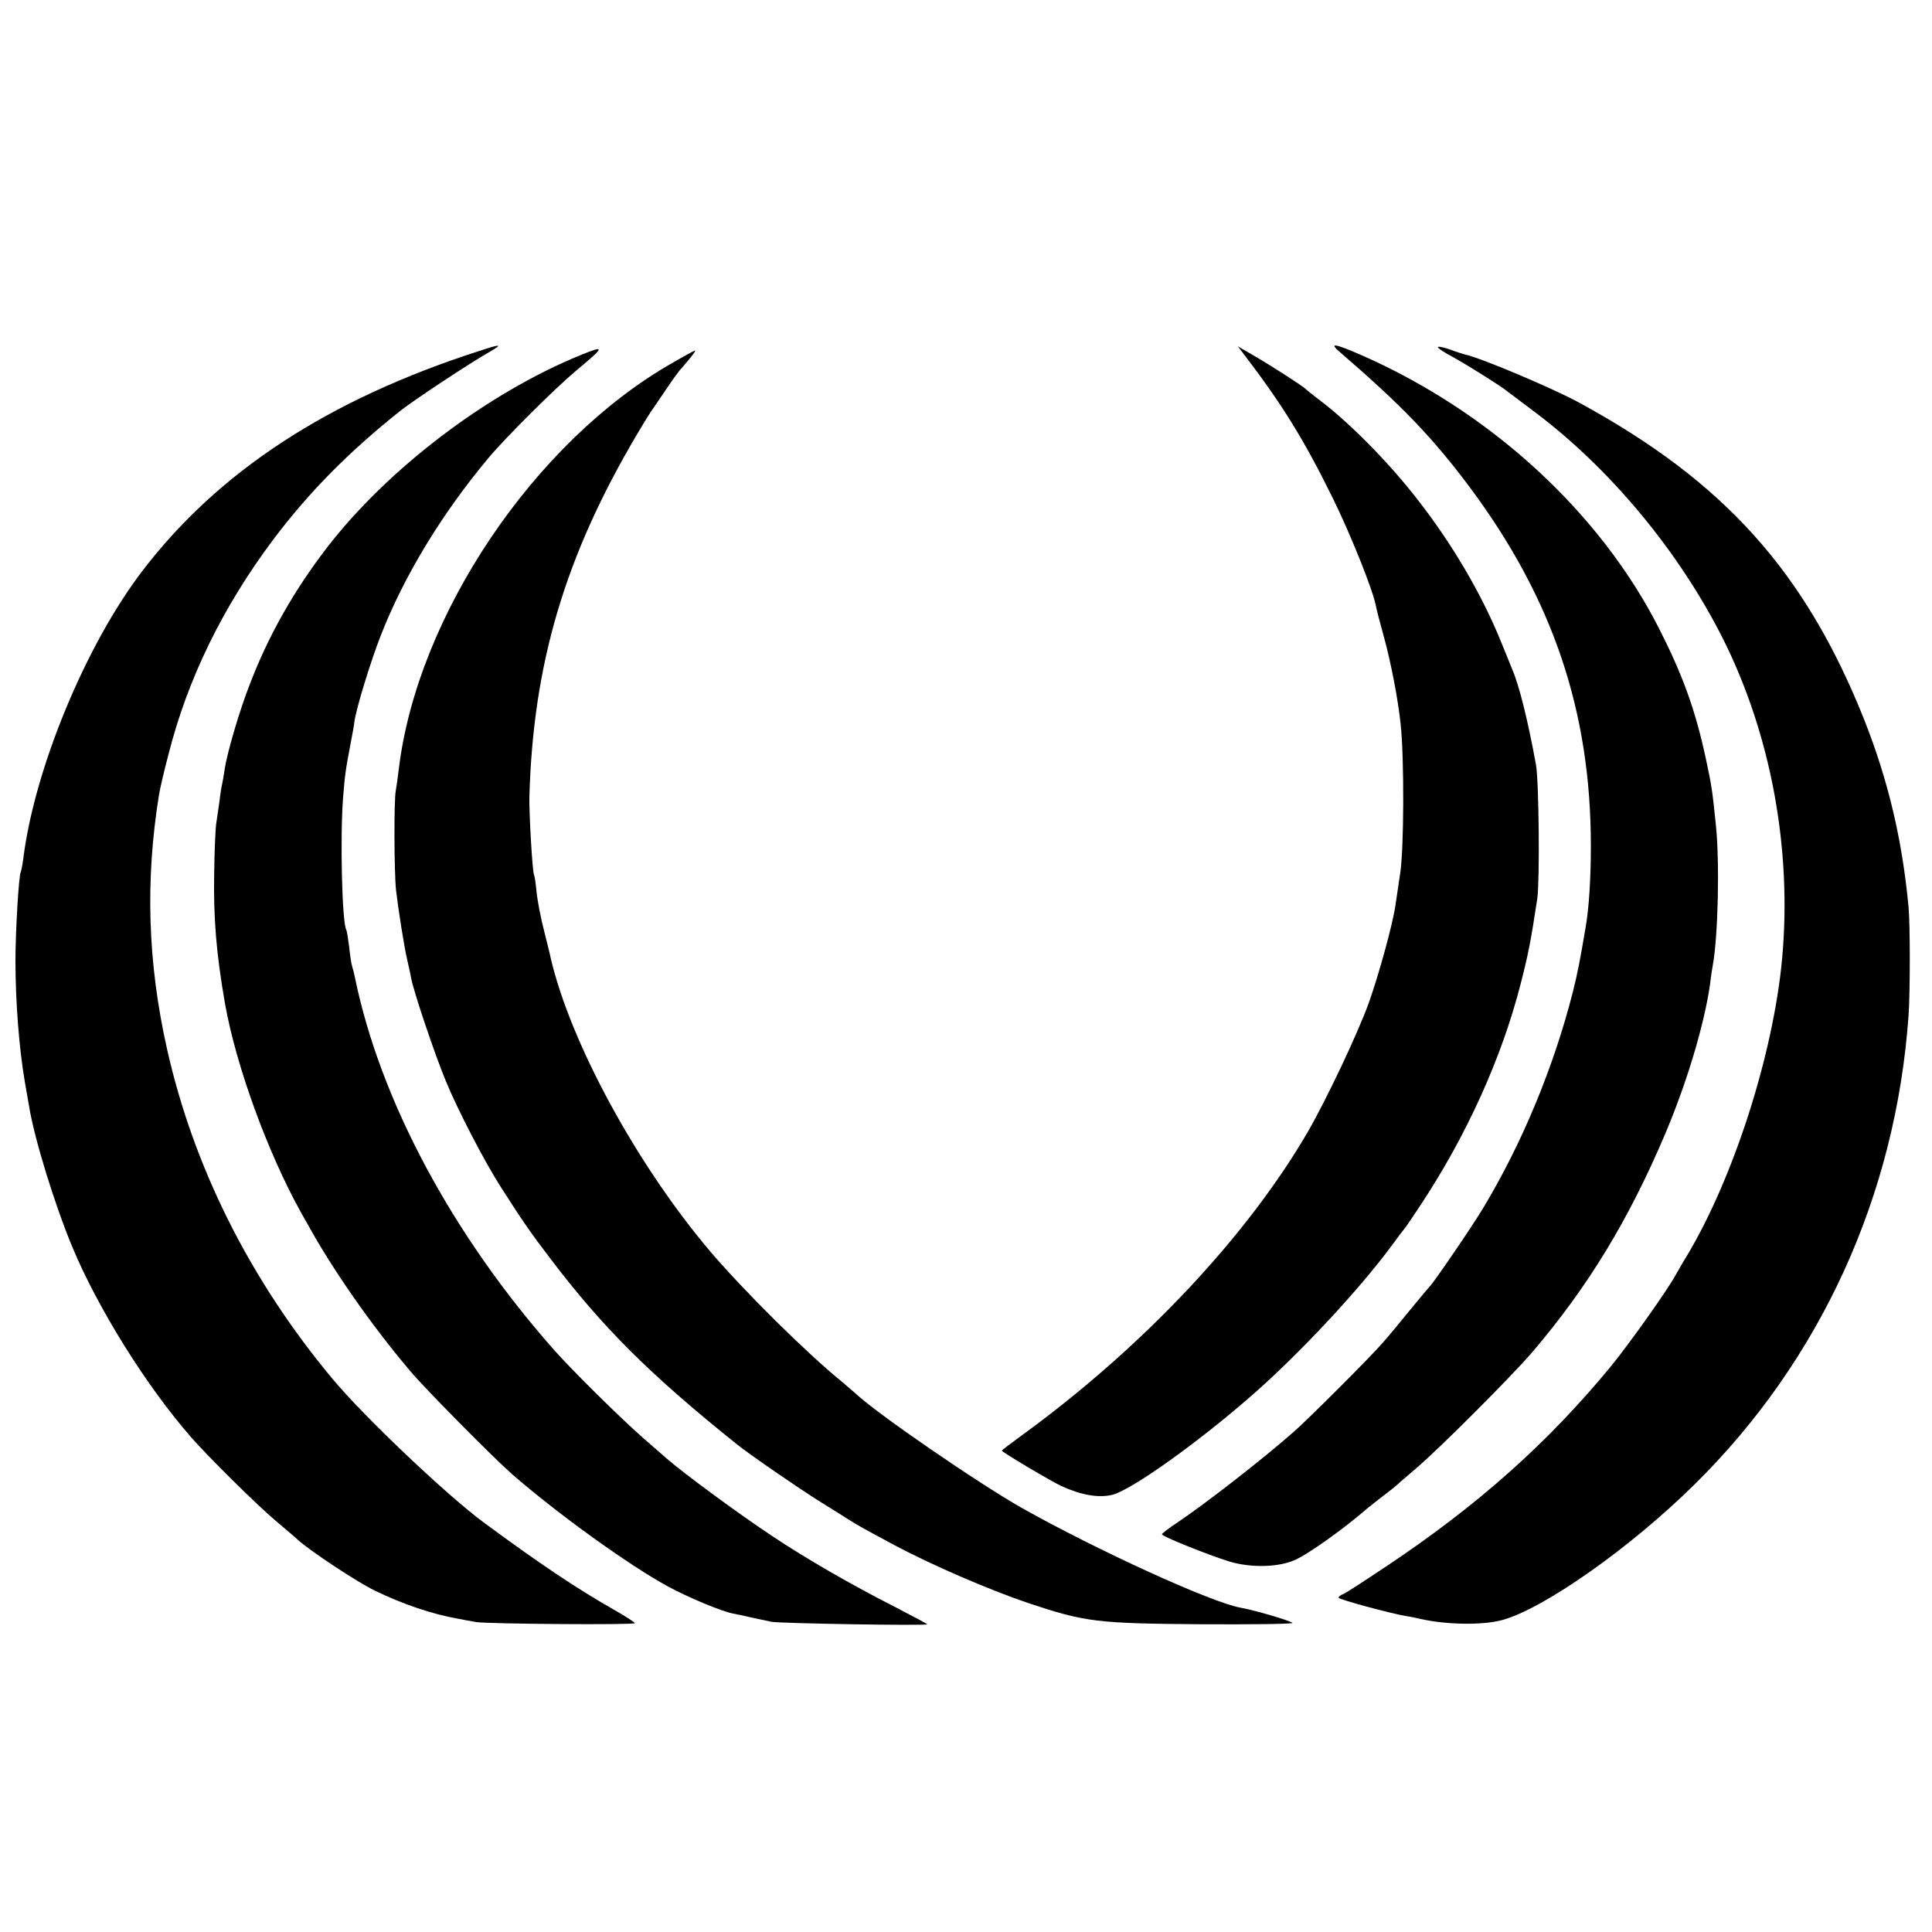
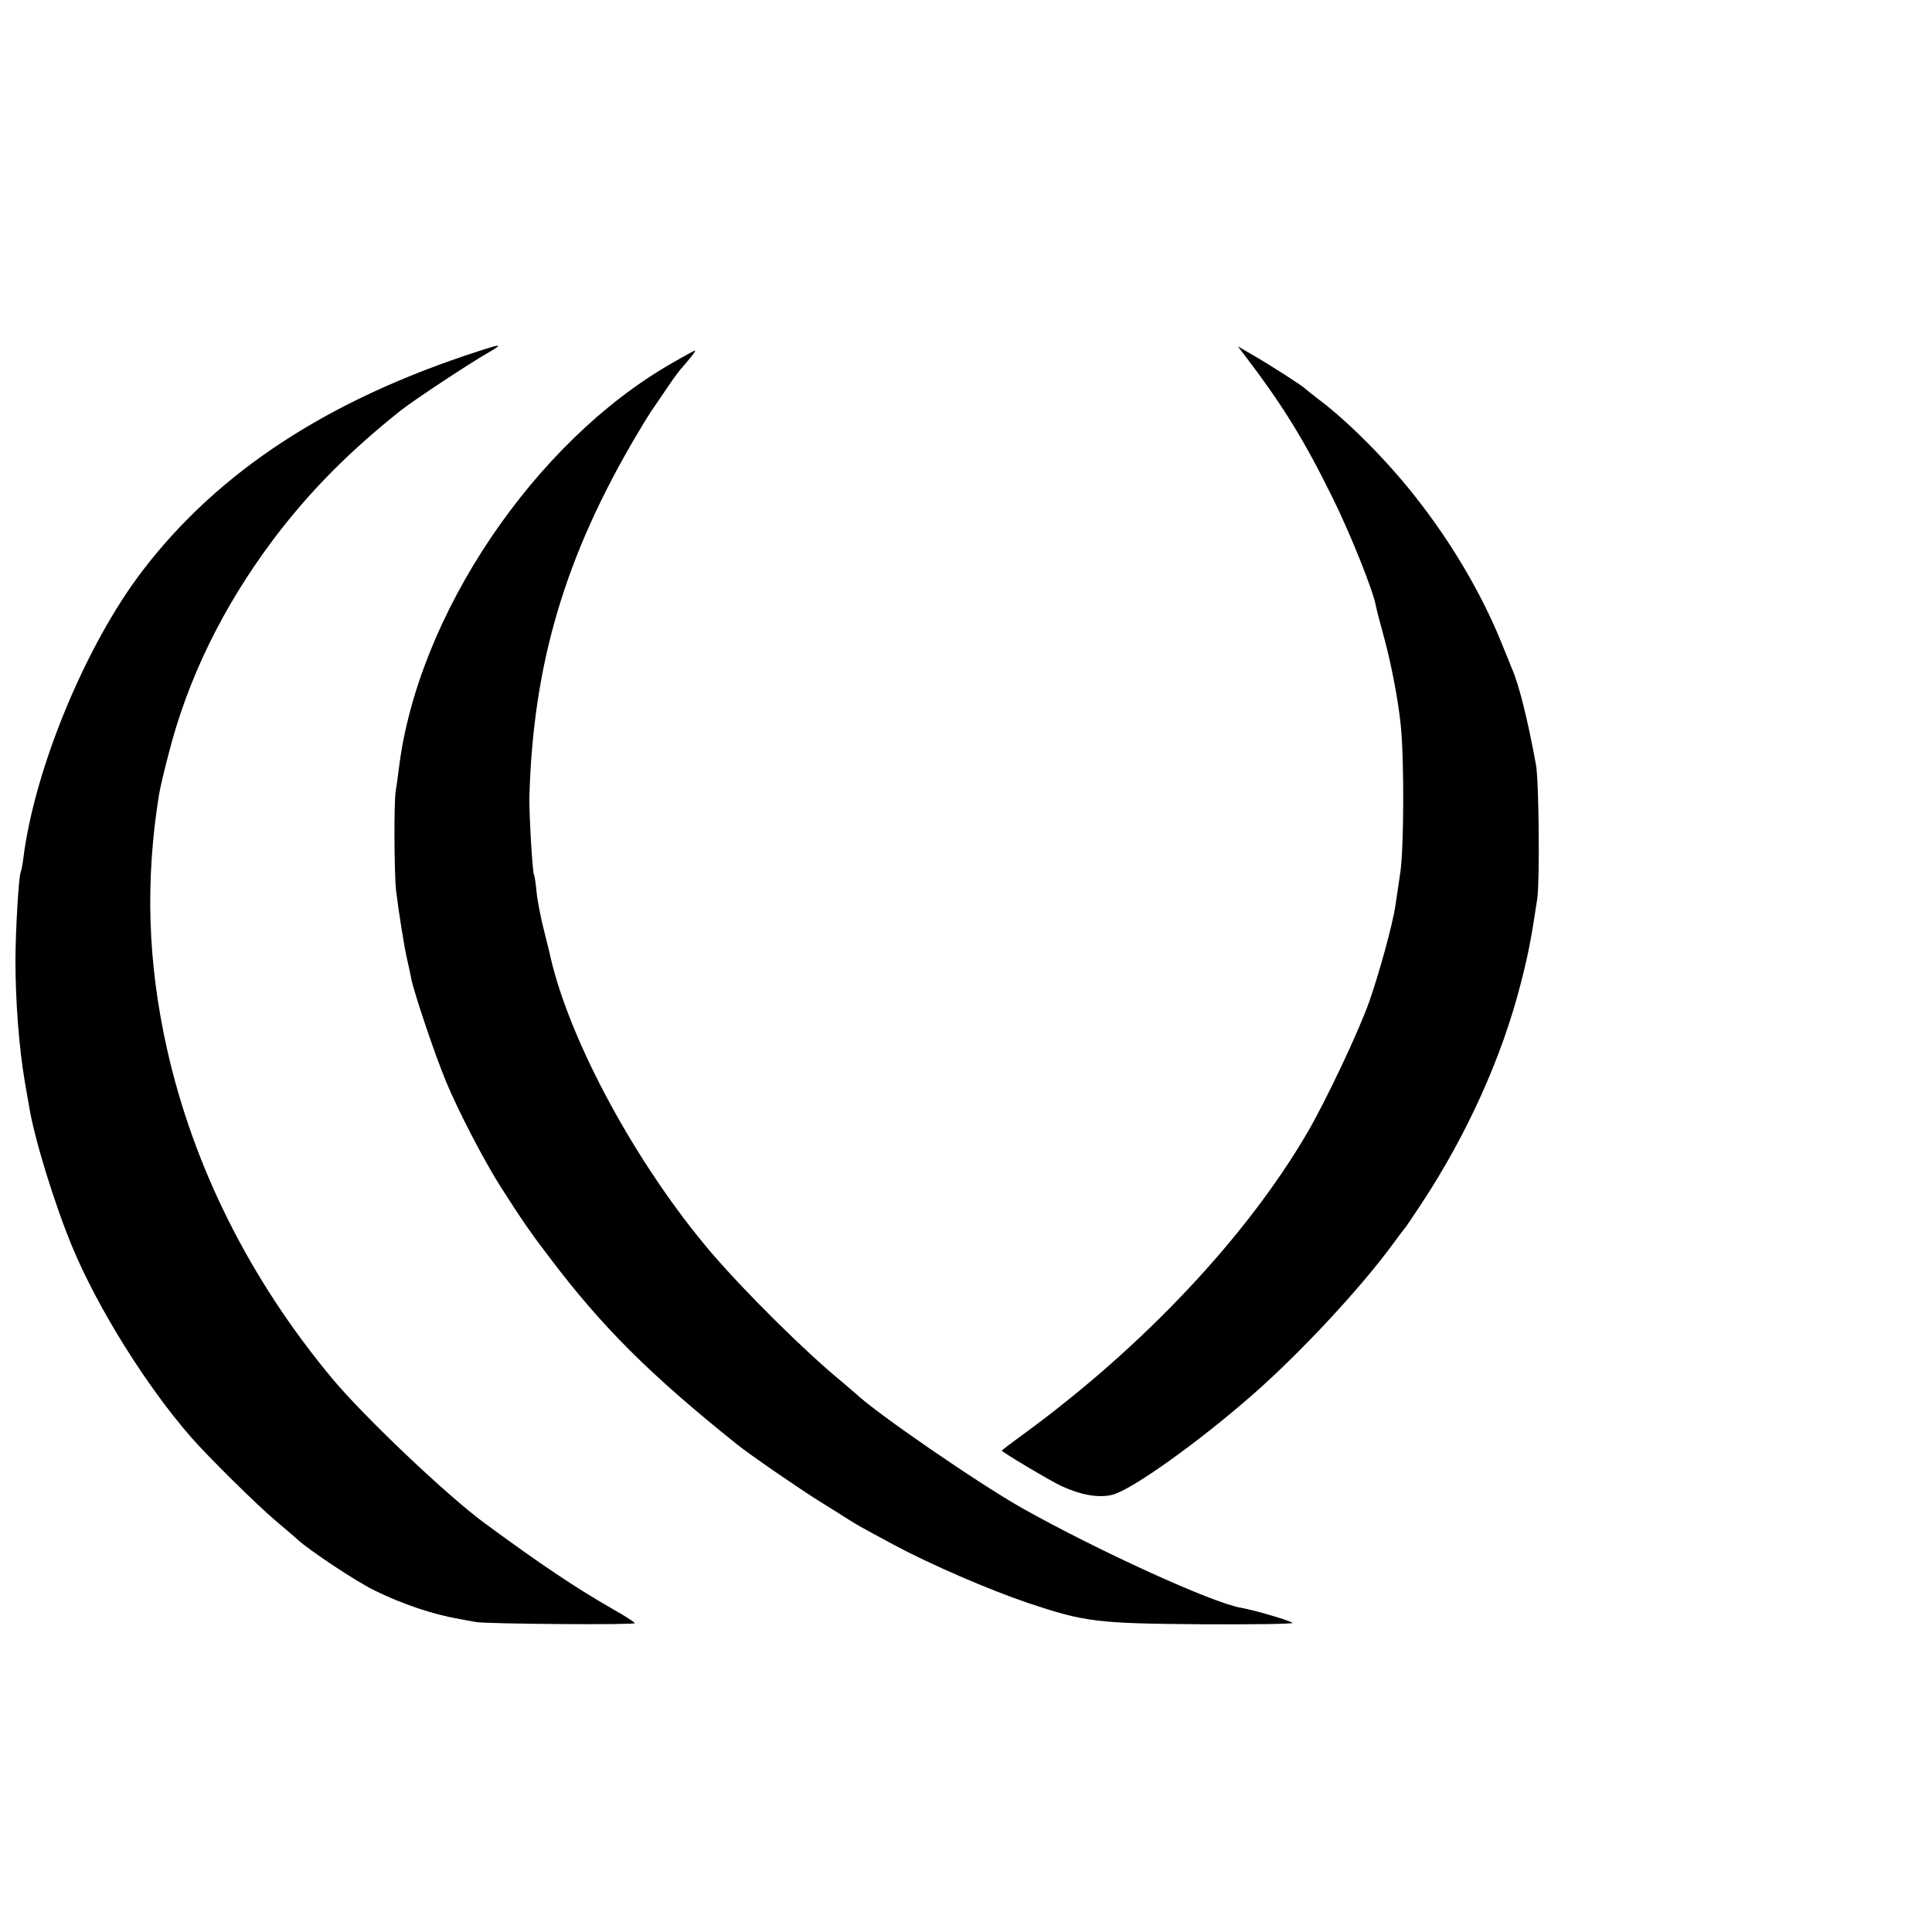
<svg xmlns="http://www.w3.org/2000/svg" version="1.0" width="700pt" height="700pt" viewBox="0 0 700 700" preserveAspectRatio="xMidYMid meet">
  <g transform="translate(0,700) scale(0.1,-0.1)" fill="#000000" stroke="none">
    <path d="M1735 5728 c-546 -176 -943 -436 -1218 -795 -206 -269 -393 -720 -433 -1047 -3 -22 -7 -42 -9 -46 -7 -11 -19 -216 -19 -320 0 -149 13 -317 34 -440 5 -30 12 -69 15 -86 19 -119 93 -358 157 -512 92 -221 268 -504 431 -690 59 -68 241 -248 307 -303 35 -30 71 -60 78 -67 42 -39 217 -155 280 -185 100 -49 210 -86 302 -102 19 -4 49 -9 65 -12 43 -7 575 -11 575 -4 0 3 -35 26 -78 50 -136 78 -259 160 -467 313 -136 100 -438 387 -551 523 -299 359 -503 767 -599 1195 -70 313 -79 609 -29 920 3 19 18 85 34 145 69 274 197 536 380 780 131 174 275 319 461 467 45 36 253 174 326 215 46 27 37 27 -42 1z" />
-     <path d="M4855 5724 c226 -195 336 -310 470 -489 301 -404 439 -812 439 -1300 0 -118 -7 -228 -19 -295 -21 -124 -29 -165 -46 -233 -69 -272 -184 -550 -327 -787 -41 -68 -178 -268 -191 -280 -3 -3 -35 -41 -71 -85 -36 -44 -80 -98 -100 -120 -44 -51 -272 -279 -325 -325 -115 -101 -319 -259 -417 -325 -32 -21 -58 -41 -58 -44 0 -8 168 -75 245 -99 78 -23 177 -21 237 6 48 21 176 112 261 186 12 10 38 30 57 45 19 14 40 31 46 36 6 6 40 35 75 65 85 72 350 338 420 420 203 238 350 480 482 791 78 184 142 396 163 544 3 28 8 58 10 69 19 105 25 373 11 506 -13 127 -15 142 -37 244 -38 176 -84 302 -170 471 -215 421 -610 783 -1079 989 -97 42 -117 45 -76 10z" />
-     <path d="M5210 5742 c0 -4 24 -20 53 -35 54 -30 171 -103 197 -124 8 -6 52 -39 97 -73 277 -207 528 -510 687 -827 173 -347 249 -760 213 -1156 -32 -347 -176 -795 -345 -1077 -12 -19 -30 -51 -41 -70 -30 -55 -167 -248 -234 -330 -226 -275 -482 -504 -814 -725 -78 -52 -148 -98 -157 -101 -9 -3 -16 -9 -16 -13 0 -6 192 -58 248 -67 15 -2 38 -7 50 -10 95 -21 222 -23 294 -4 151 41 464 261 697 491 457 450 730 1048 776 1699 6 84 6 331 0 394 -23 245 -74 459 -160 677 -214 537 -507 864 -1035 1151 -94 51 -351 160 -410 173 -8 2 -34 10 -57 19 -24 8 -43 12 -43 8z" />
-     <path d="M2105 5714 c-339 -138 -700 -412 -921 -699 -119 -155 -211 -317 -278 -492 -38 -96 -83 -250 -92 -310 -3 -21 -7 -45 -9 -53 -2 -8 -7 -37 -10 -65 -4 -27 -9 -61 -11 -75 -3 -14 -7 -97 -8 -185 -3 -162 8 -292 39 -470 40 -227 155 -541 275 -757 6 -10 14 -26 20 -35 90 -166 235 -374 375 -539 53 -64 305 -318 370 -375 168 -146 422 -329 565 -407 72 -39 193 -90 235 -98 11 -2 40 -8 65 -14 25 -5 59 -13 75 -16 28 -6 565 -15 565 -9 0 1 -51 28 -112 60 -166 84 -329 179 -448 258 -125 83 -322 228 -384 282 -6 6 -45 39 -86 75 -83 73 -251 239 -320 316 -372 420 -634 909 -725 1357 -2 10 -6 26 -9 35 -3 9 -8 42 -11 72 -4 30 -8 57 -10 60 -16 26 -23 337 -12 480 7 86 9 100 28 200 6 30 12 64 13 75 7 50 59 219 95 311 84 216 222 443 391 645 61 73 241 252 315 314 108 90 109 95 20 59z" />
    <path d="M4508 5715 c140 -184 216 -307 321 -520 64 -130 146 -334 156 -390 2 -11 15 -62 29 -112 26 -94 52 -230 61 -319 13 -122 12 -452 -2 -539 -7 -49 -15 -101 -17 -115 -10 -69 -59 -247 -96 -352 -40 -111 -152 -348 -221 -468 -221 -380 -598 -781 -1036 -1100 -40 -29 -73 -54 -73 -56 0 -5 173 -108 215 -128 72 -33 135 -44 185 -32 71 18 314 192 510 364 172 151 384 379 501 537 24 33 46 62 49 65 3 3 30 43 61 90 164 249 290 528 358 793 27 104 38 159 61 312 9 64 6 427 -5 485 -29 159 -61 288 -86 345 -4 11 -24 59 -43 106 -69 168 -174 348 -300 509 -104 135 -253 285 -361 365 -22 17 -42 33 -45 36 -6 8 -130 88 -195 125 l-50 29 23 -30z" />
    <path d="M2436 5685 c-499 -284 -924 -915 -991 -1471 -4 -33 -9 -68 -11 -79 -7 -33 -6 -297 1 -361 7 -61 30 -210 41 -254 3 -14 10 -43 14 -66 12 -57 85 -273 125 -370 44 -107 139 -290 199 -384 78 -122 106 -163 180 -260 187 -247 361 -421 676 -673 43 -35 226 -161 300 -207 47 -29 96 -60 110 -69 28 -17 26 -17 160 -89 133 -71 343 -162 485 -210 207 -69 247 -74 628 -77 186 -1 334 1 330 5 -11 9 -141 47 -188 55 -104 18 -520 208 -792 361 -159 90 -530 345 -604 416 -8 7 -30 26 -49 42 -130 106 -351 325 -476 471 -267 315 -507 756 -579 1065 -1 8 -13 53 -24 99 -12 46 -24 109 -27 140 -3 31 -7 58 -9 61 -6 9 -18 221 -17 280 13 484 129 876 391 1318 17 29 39 65 49 80 11 15 35 52 56 82 20 30 46 67 59 80 31 36 50 60 45 60 -2 0 -39 -20 -82 -45z" />
  </g>
</svg>